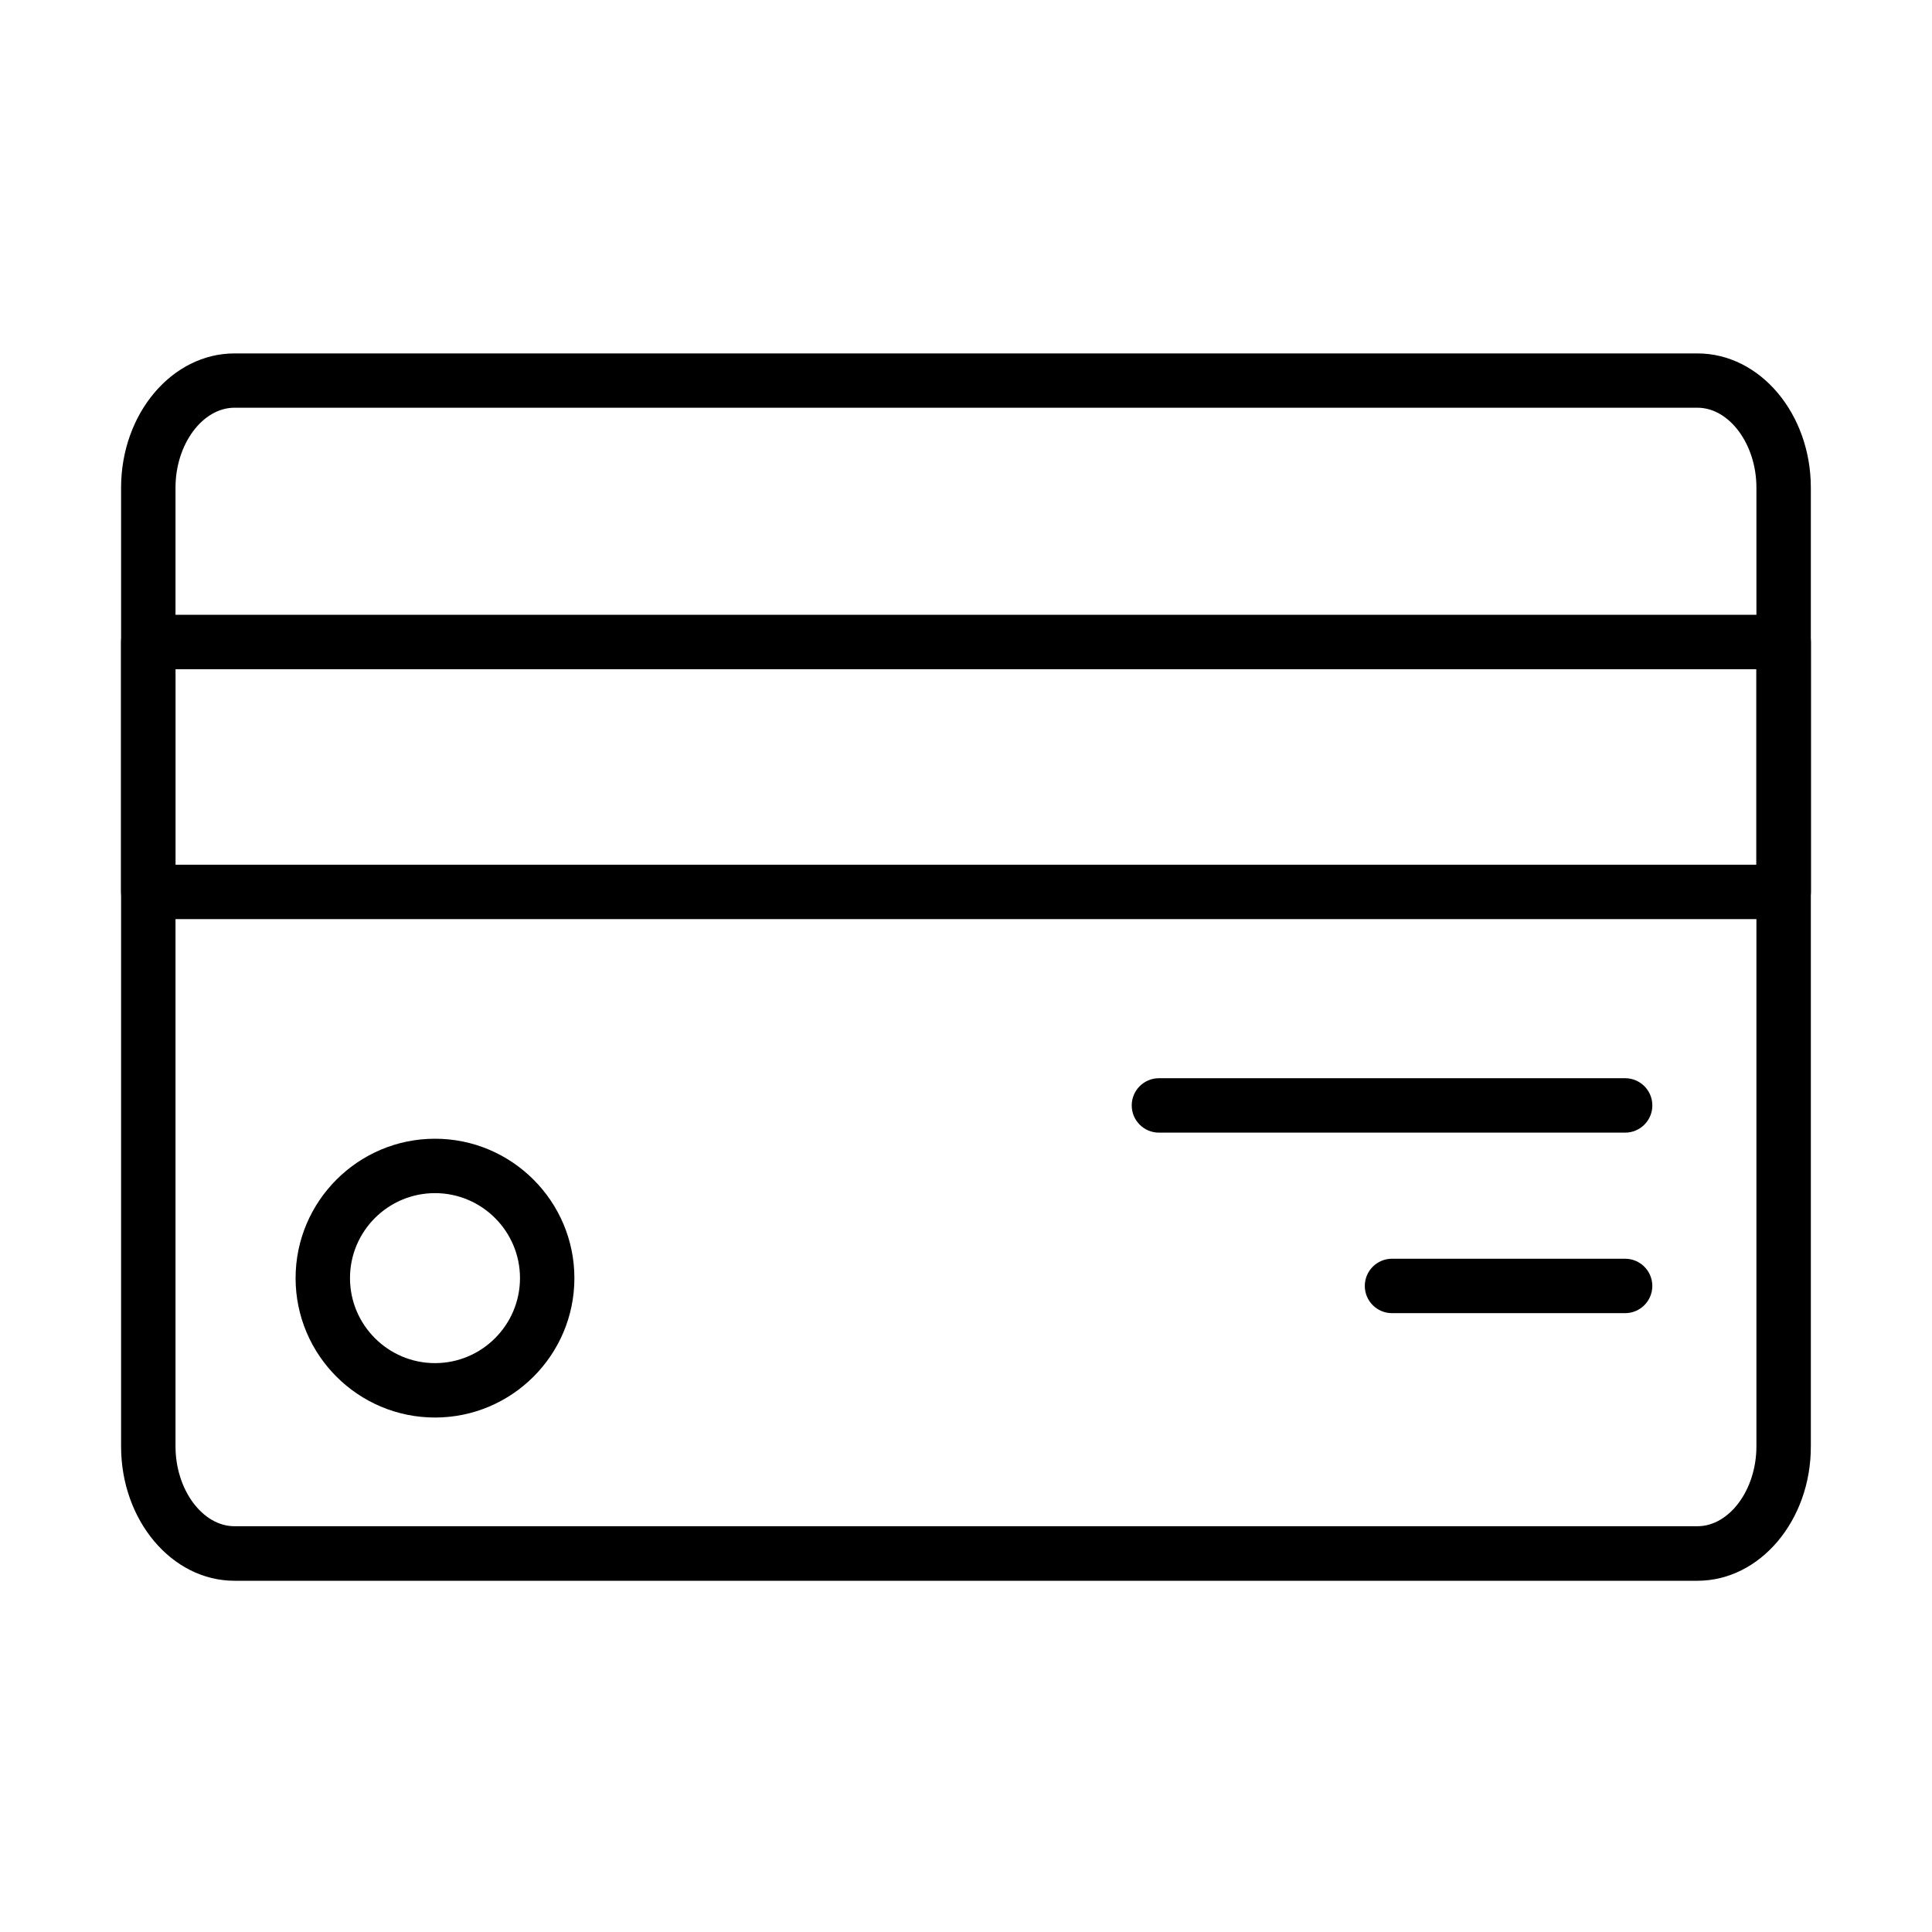
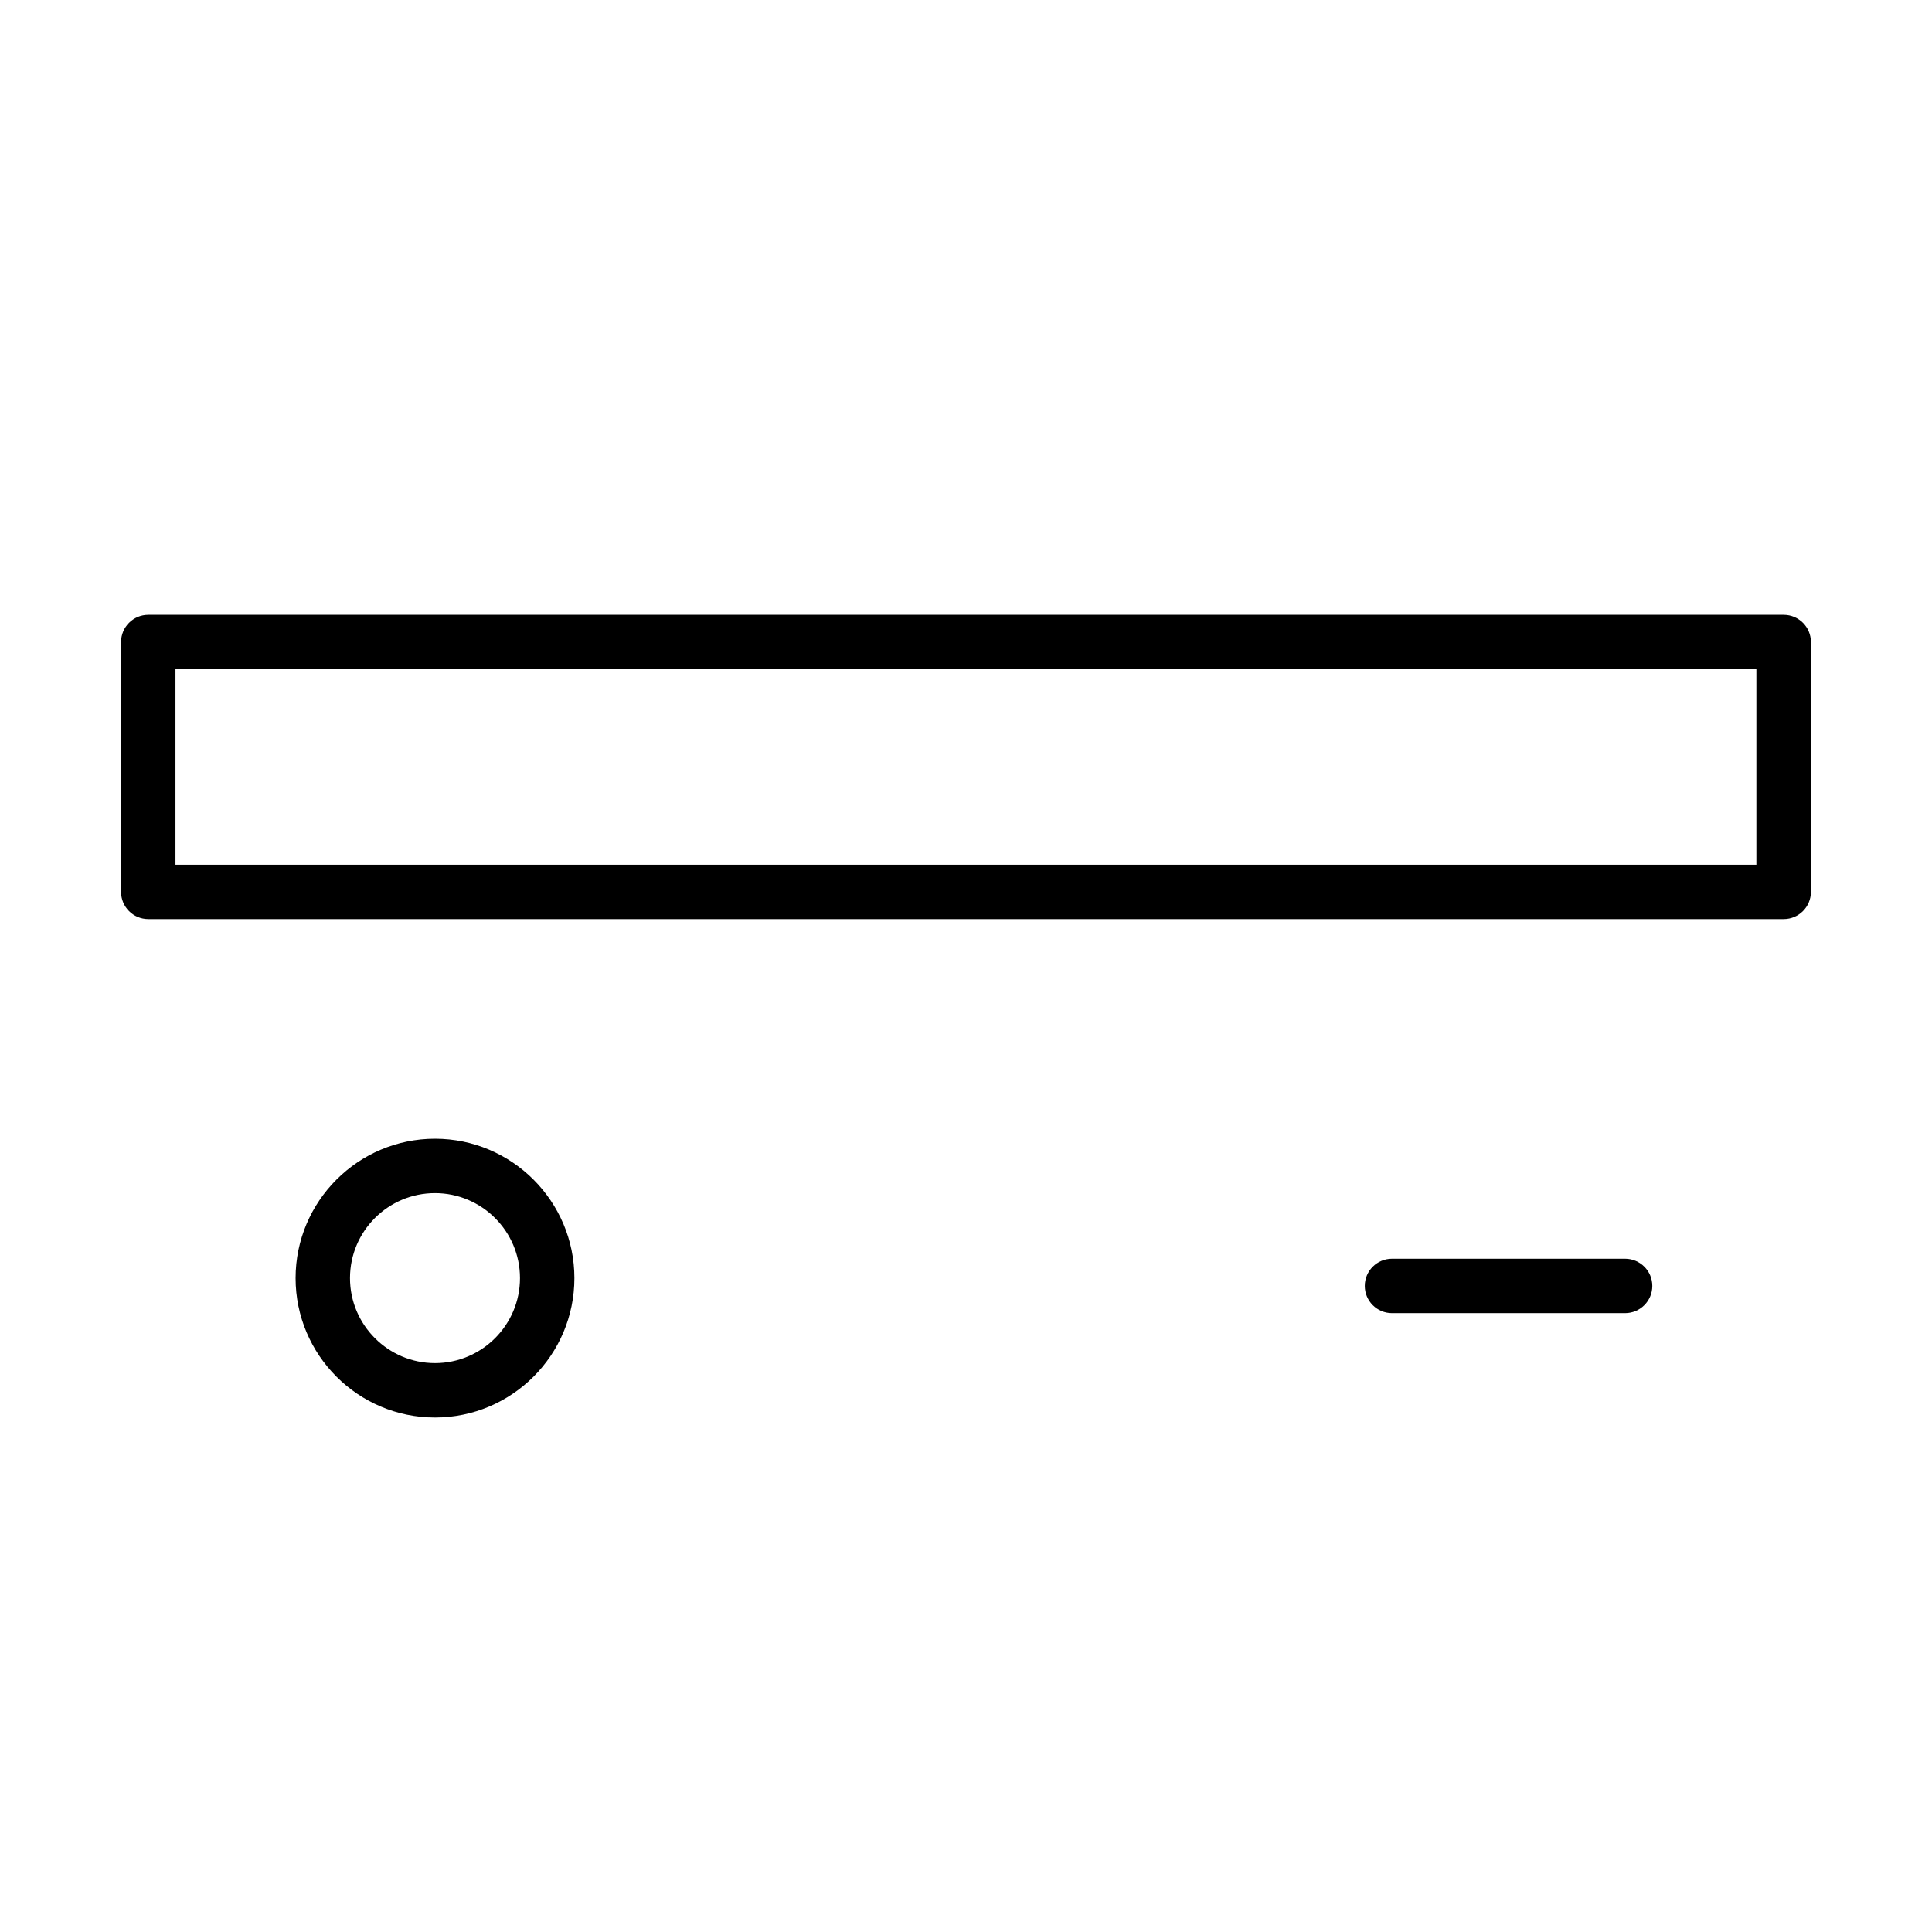
<svg xmlns="http://www.w3.org/2000/svg" fill="#000000" width="800px" height="800px" version="1.1" viewBox="144 144 512 512">
  <g>
-     <path d="m593.84 562.92h-387.7c-16.582 0-30.051-15.977-30.051-35.59v-254.08c0-19.641 13.5-35.59 30.051-35.59h387.7c16.582 0 30.051 15.977 30.051 35.59v254.08c0.027 19.613-13.469 35.59-30.051 35.59zm-387.7-310.87c-8.477 0-15.629 9.691-15.629 21.168v254.08c0 11.48 7.152 21.168 15.629 21.168h387.7c8.477 0 15.629-9.688 15.629-21.168v-254.08c0-11.477-7.18-21.168-15.629-21.168z" />
    <path d="m616.7 387.57h-433.41c-3.981 0-7.211-3.231-7.211-7.211v-66.215c0-3.981 3.231-7.211 7.211-7.211h433.41c3.981 0 7.211 3.231 7.211 7.211v66.215c0 3.981-3.231 7.211-7.211 7.211zm-426.2-14.418h418.96v-51.801h-418.96z" />
-     <path d="m574.68 444.16h-123.55c-3.981 0-7.211-3.231-7.211-7.211 0-3.981 3.231-7.211 7.211-7.211h123.55c3.981 0 7.207 3.231 7.207 7.211 0 3.981-3.227 7.211-7.207 7.211z" />
    <path d="m574.67 492h-61.777c-3.981 0-7.207-3.231-7.207-7.211s3.227-7.211 7.207-7.211h61.777c3.981 0 7.211 3.231 7.211 7.211s-3.231 7.211-7.211 7.211z" />
    <path d="m259.28 519.66c-20.391 0-36.945-16.582-36.945-36.945 0-20.359 16.582-36.941 36.945-36.941 20.359 0 36.941 16.582 36.941 36.941 0 20.391-16.582 36.945-36.941 36.945zm0-59.469c-12.434 0-22.527 10.094-22.527 22.523 0 12.434 10.125 22.527 22.527 22.527 12.398 0 22.523-10.094 22.523-22.527 0-12.43-10.125-22.523-22.523-22.523z" />
  </g>
</svg>